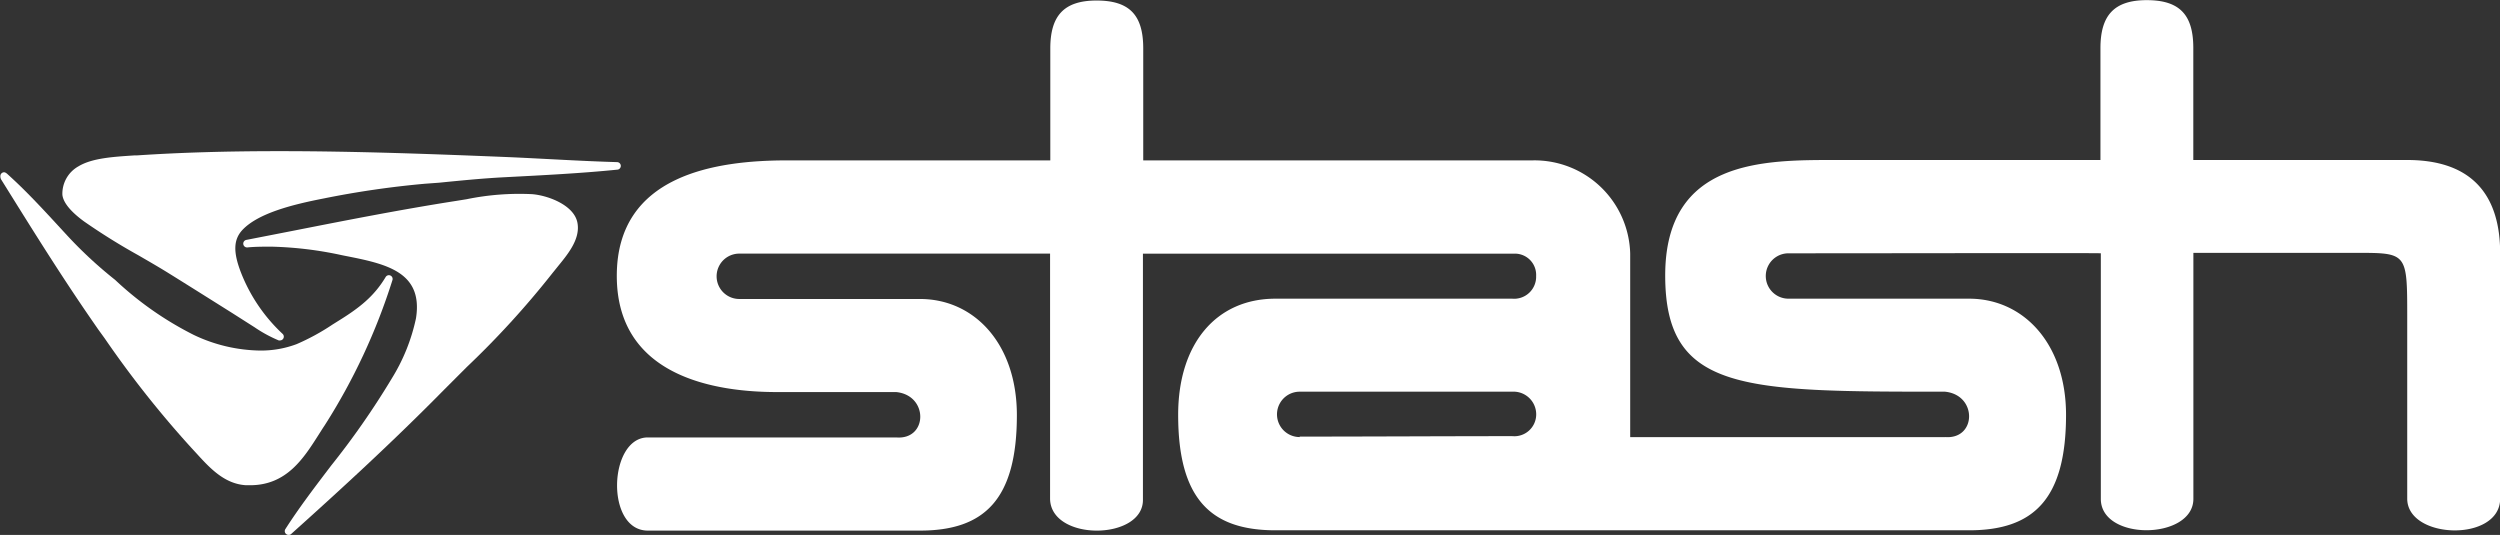
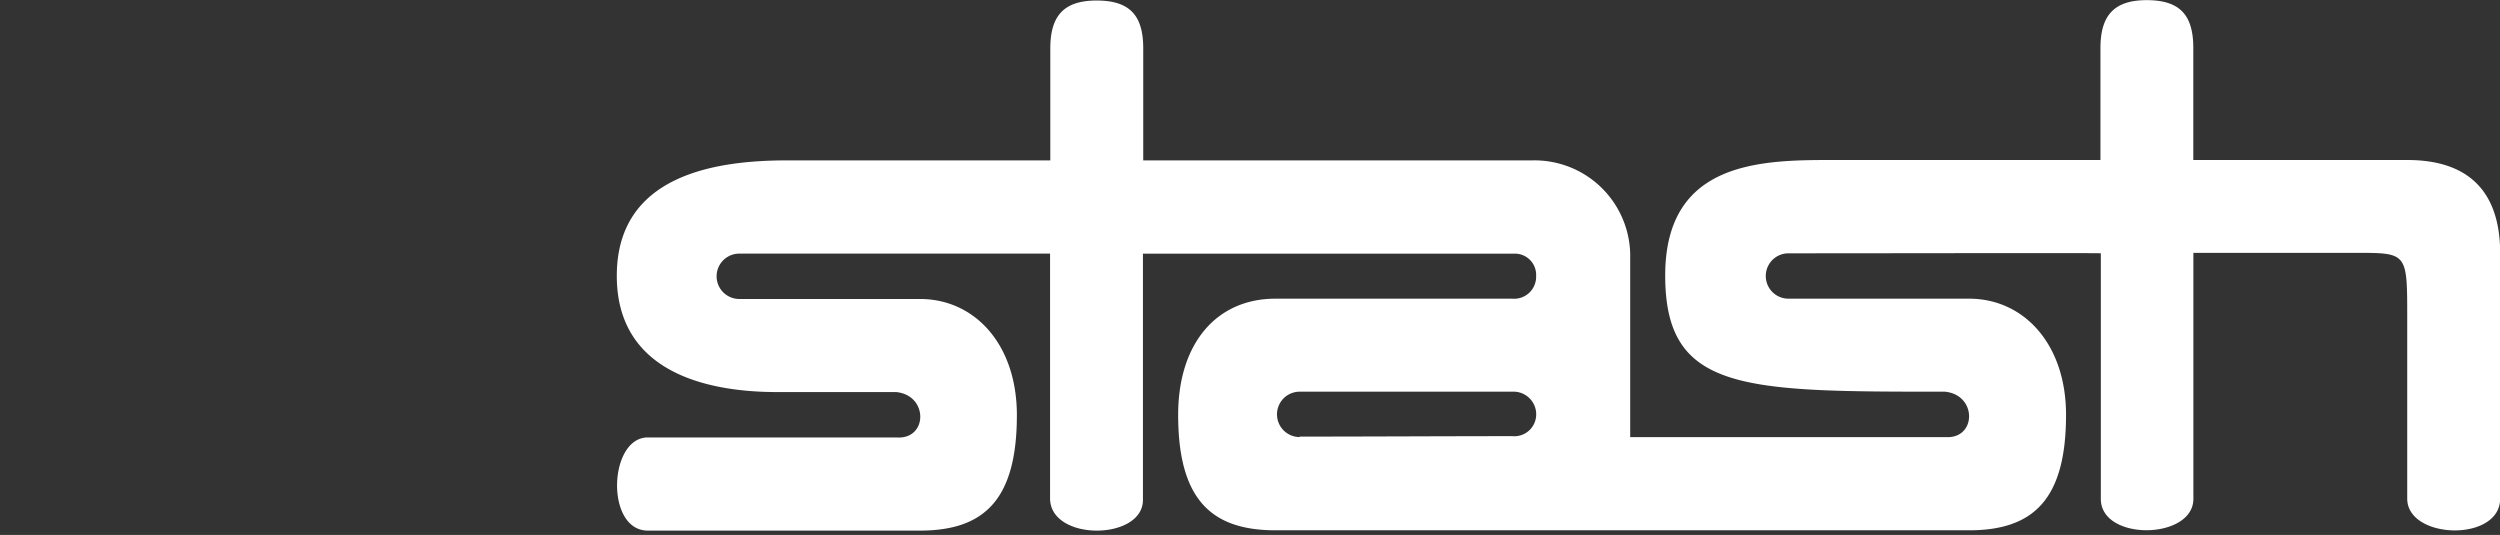
<svg xmlns="http://www.w3.org/2000/svg" id="Layer_1" data-name="Layer 1" viewBox="0 0 330.62 70.74">
  <rect x="0" y="0" width="330.62" height="70.74" fill="#333333" stroke="none" />
  <defs>
    <style>.cls-1{fill:#fff;}</style>
  </defs>
  <title>wht_stash</title>
  <path class="cls-1" d="M383.66,166.73c8.43,0,19.65-.06,28.12-.06a2.89,2.89,0,0,0,3.16-2.88,3,3,0,0,0-3.16-3H383.66a3,3,0,1,0,0,6m85.34,0c4.18.35,4.32-5.57,0-6-26.72,0-37,0-37-15.37s13.07-15.27,22.56-15.27h35c0-5.6,0-10.77,0-14.79,0-4.3,1.77-6.35,6.12-6.35s6.15,1.93,6.16,6.29c0,5.41,0,12.49,0,14.85h28.29c8.9,0,12.29,5,12.29,12.32v32.46c0,5.79-12.29,5.42-12.29,0v-24c0-8.52,0-8.5-6.75-8.5l-21.53,0v32.53c0,5.44-12.25,5.63-12.24,0l0-32.47c0-.06-27.77,0-41.31,0a3,3,0,1,0,0,6h23.89c7.24,0,12.82,6,12.82,15.36,0,11.13-4.27,15.27-12.81,15.27H380.45c-8.53,0-12.86-4.14-12.86-15.27,0-9.47,5.09-15.36,12.86-15.36h31.32a2.91,2.91,0,0,0,3.16-3,2.81,2.81,0,0,0-3-2.95c-15.56,0-33.43,0-49,0,0,10.64,0,21.79,0,32.46.16,5.46-12.12,5.64-12.28,0,0-7.83,0-32.47,0-32.47-13.57,0-27.57,0-41.1,0a3,3,0,1,0,0,6h23.89c7.25,0,12.82,6,12.82,15.36,0,11.13-4.27,15.27-12.81,15.27h-36c-5.64,0-5.19-12.32,0-12.32s22,0,32.85,0c4.18.35,4.31-5.57,0-6H314.55c-8.12,0-21.2-2-21.2-15.37s13.07-15.27,22.55-15.27h34.78c0-5.6,0-10.77,0-14.79,0-4.3,1.76-6.35,6.12-6.35s6.16,1.93,6.17,6.29c0,5.41,0,12.49,0,14.85h51.5a12.66,12.66,0,0,1,12.9,12.32v24.28c14.58,0,27.09,0,41.66,0" transform="translate(-211.78 -108.99)" />
-   <path class="cls-1" d="M263.42,145.43a.5.5,0,0,0-.64.2c-1.55,2.58-3.48,4.08-6.29,5.82l-.75.47a29.58,29.58,0,0,1-4.73,2.58,13.4,13.4,0,0,1-4.85.85,21,21,0,0,1-8.74-2.06A44.07,44.07,0,0,1,227,146a56.17,56.17,0,0,1-6.53-6.08c-2.59-2.81-5-5.47-7.62-7.83-.26-.25-.44-.36-.65-.3a.5.5,0,0,0-.37.45.89.89,0,0,0,.16.58c3.65,5.85,7.58,12.22,12.07,18.71l.69,1,.87,1.2A135.21,135.21,0,0,0,237,168.12l.81.88c1.71,1.87,3.65,4,6.51,4.16h.54c4.82,0,7.07-3.55,9.06-6.68.27-.42.53-.84.8-1.24A80.85,80.85,0,0,0,263.69,146,.5.5,0,0,0,263.42,145.43Z" transform="translate(-211.78 -108.99)" />
-   <path class="cls-1" d="M249.94,179.73a.5.5,0,0,1-.42-.77c1.8-2.81,3.88-5.54,6.08-8.43a105.41,105.41,0,0,0,8-11.5,24.91,24.91,0,0,0,3.19-7.93c1-6.22-4.05-7.23-9.44-8.29l-.44-.09a48.9,48.9,0,0,0-9.23-1.11c-1.06,0-2.13,0-3.16.1a.5.5,0,0,1-.13-1l6.3-1.23c7-1.38,14.24-2.8,21.41-3.92l1.37-.22a34.7,34.7,0,0,1,8.72-.67c2.21.2,5.51,1.5,5.95,3.76s-1.42,4.35-2.75,6c-.24.3-.47.58-.66.82a117,117,0,0,1-11.2,12.26c-1,1-2,2-3,3-6.74,6.85-13.68,13.21-20.19,19.05A.49.49,0,0,1,249.94,179.73Z" transform="translate(-211.78 -108.99)" />
-   <path class="cls-1" d="M254.57,135.24a122.61,122.61,0,0,1,13.4-1.95l1.9-.14c2.9-.29,5.73-.57,8.61-.72,5.22-.27,10.15-.52,14.9-1a.5.5,0,0,0,0-1c-4.57-.13-9.21-.43-14.06-.65-10.06-.41-20.4-.8-30.58-.8-7,0-13.12.18-18.83.56l-.32,0c-2.9.19-5.64.36-7.44,1.45a4.15,4.15,0,0,0-2.12,3.76c.14,1.3,1.65,2.64,2.89,3.54a83.27,83.27,0,0,0,7.14,4.45c1.36.79,2.65,1.53,3.91,2.31,2.88,1.79,5.69,3.56,8.49,5.32l3,1.91a17.83,17.83,0,0,0,3.18,1.73.51.51,0,0,0,.18,0,.5.5,0,0,0,.33-.87,22.08,22.08,0,0,1-5.52-8.15c-1-2.61-1-4.28.19-5.57C245.89,137.2,250.41,136.05,254.57,135.24Z" transform="translate(-211.78 -108.99)" />
</svg>